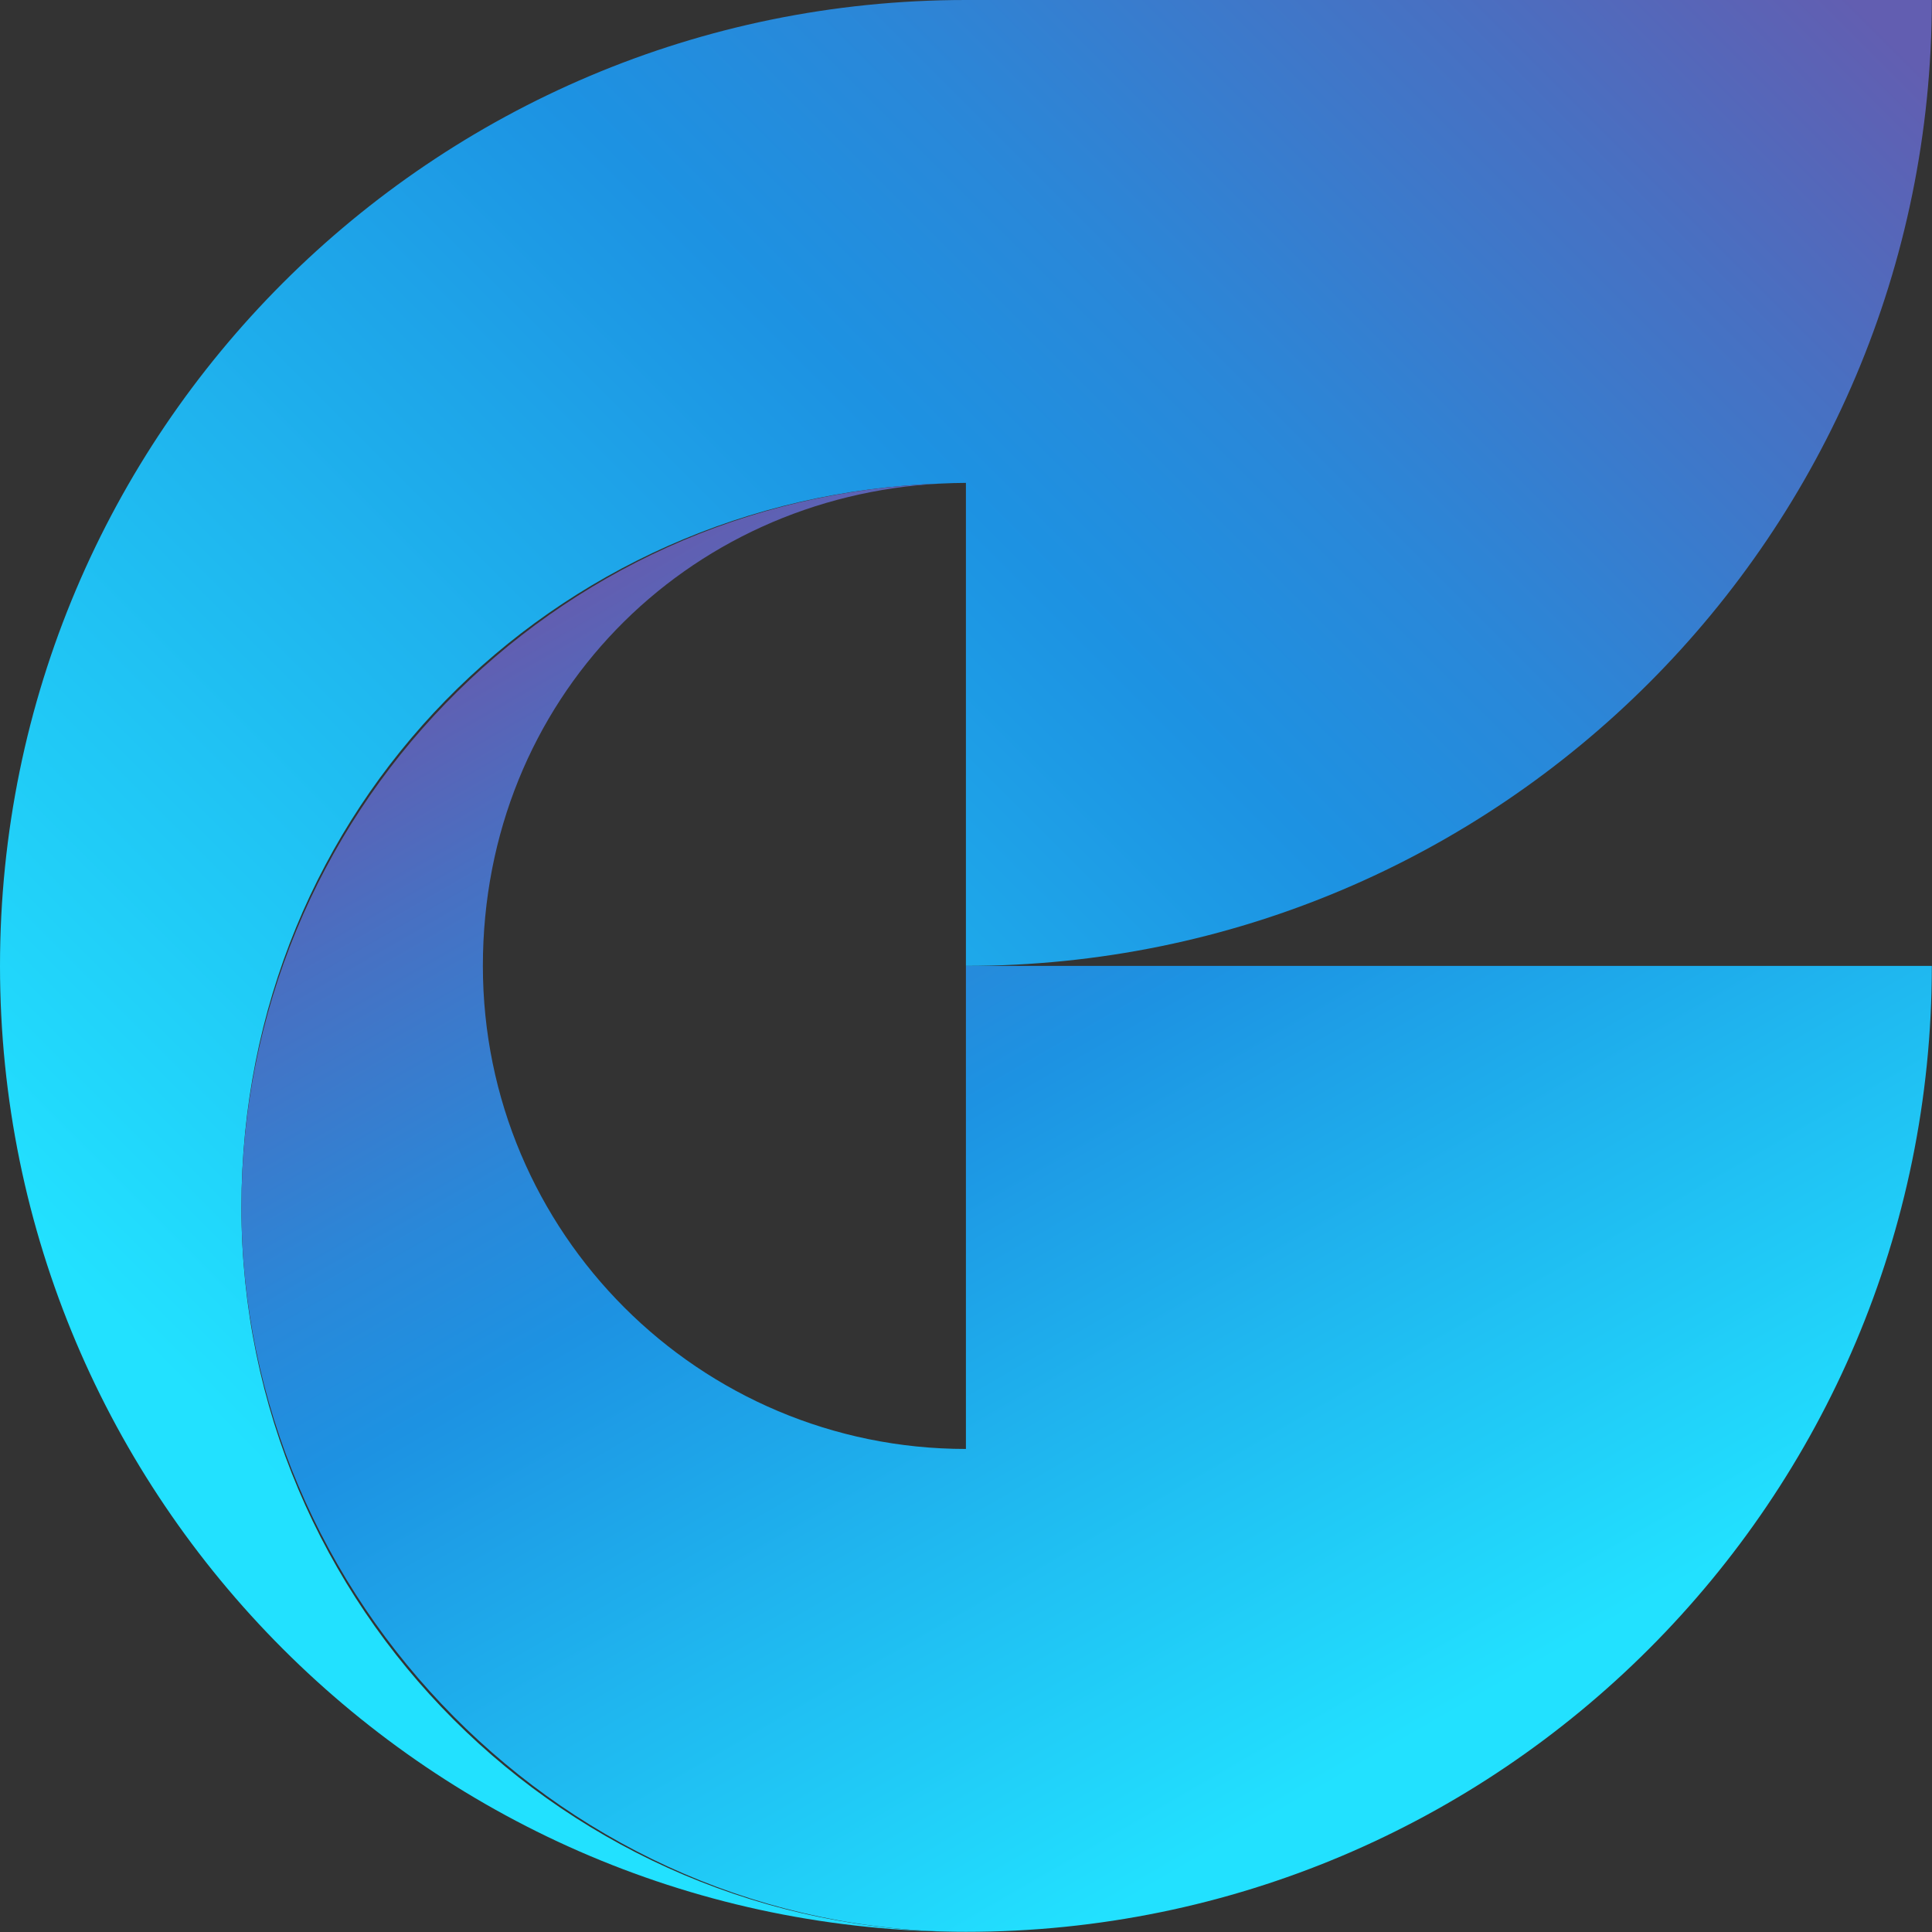
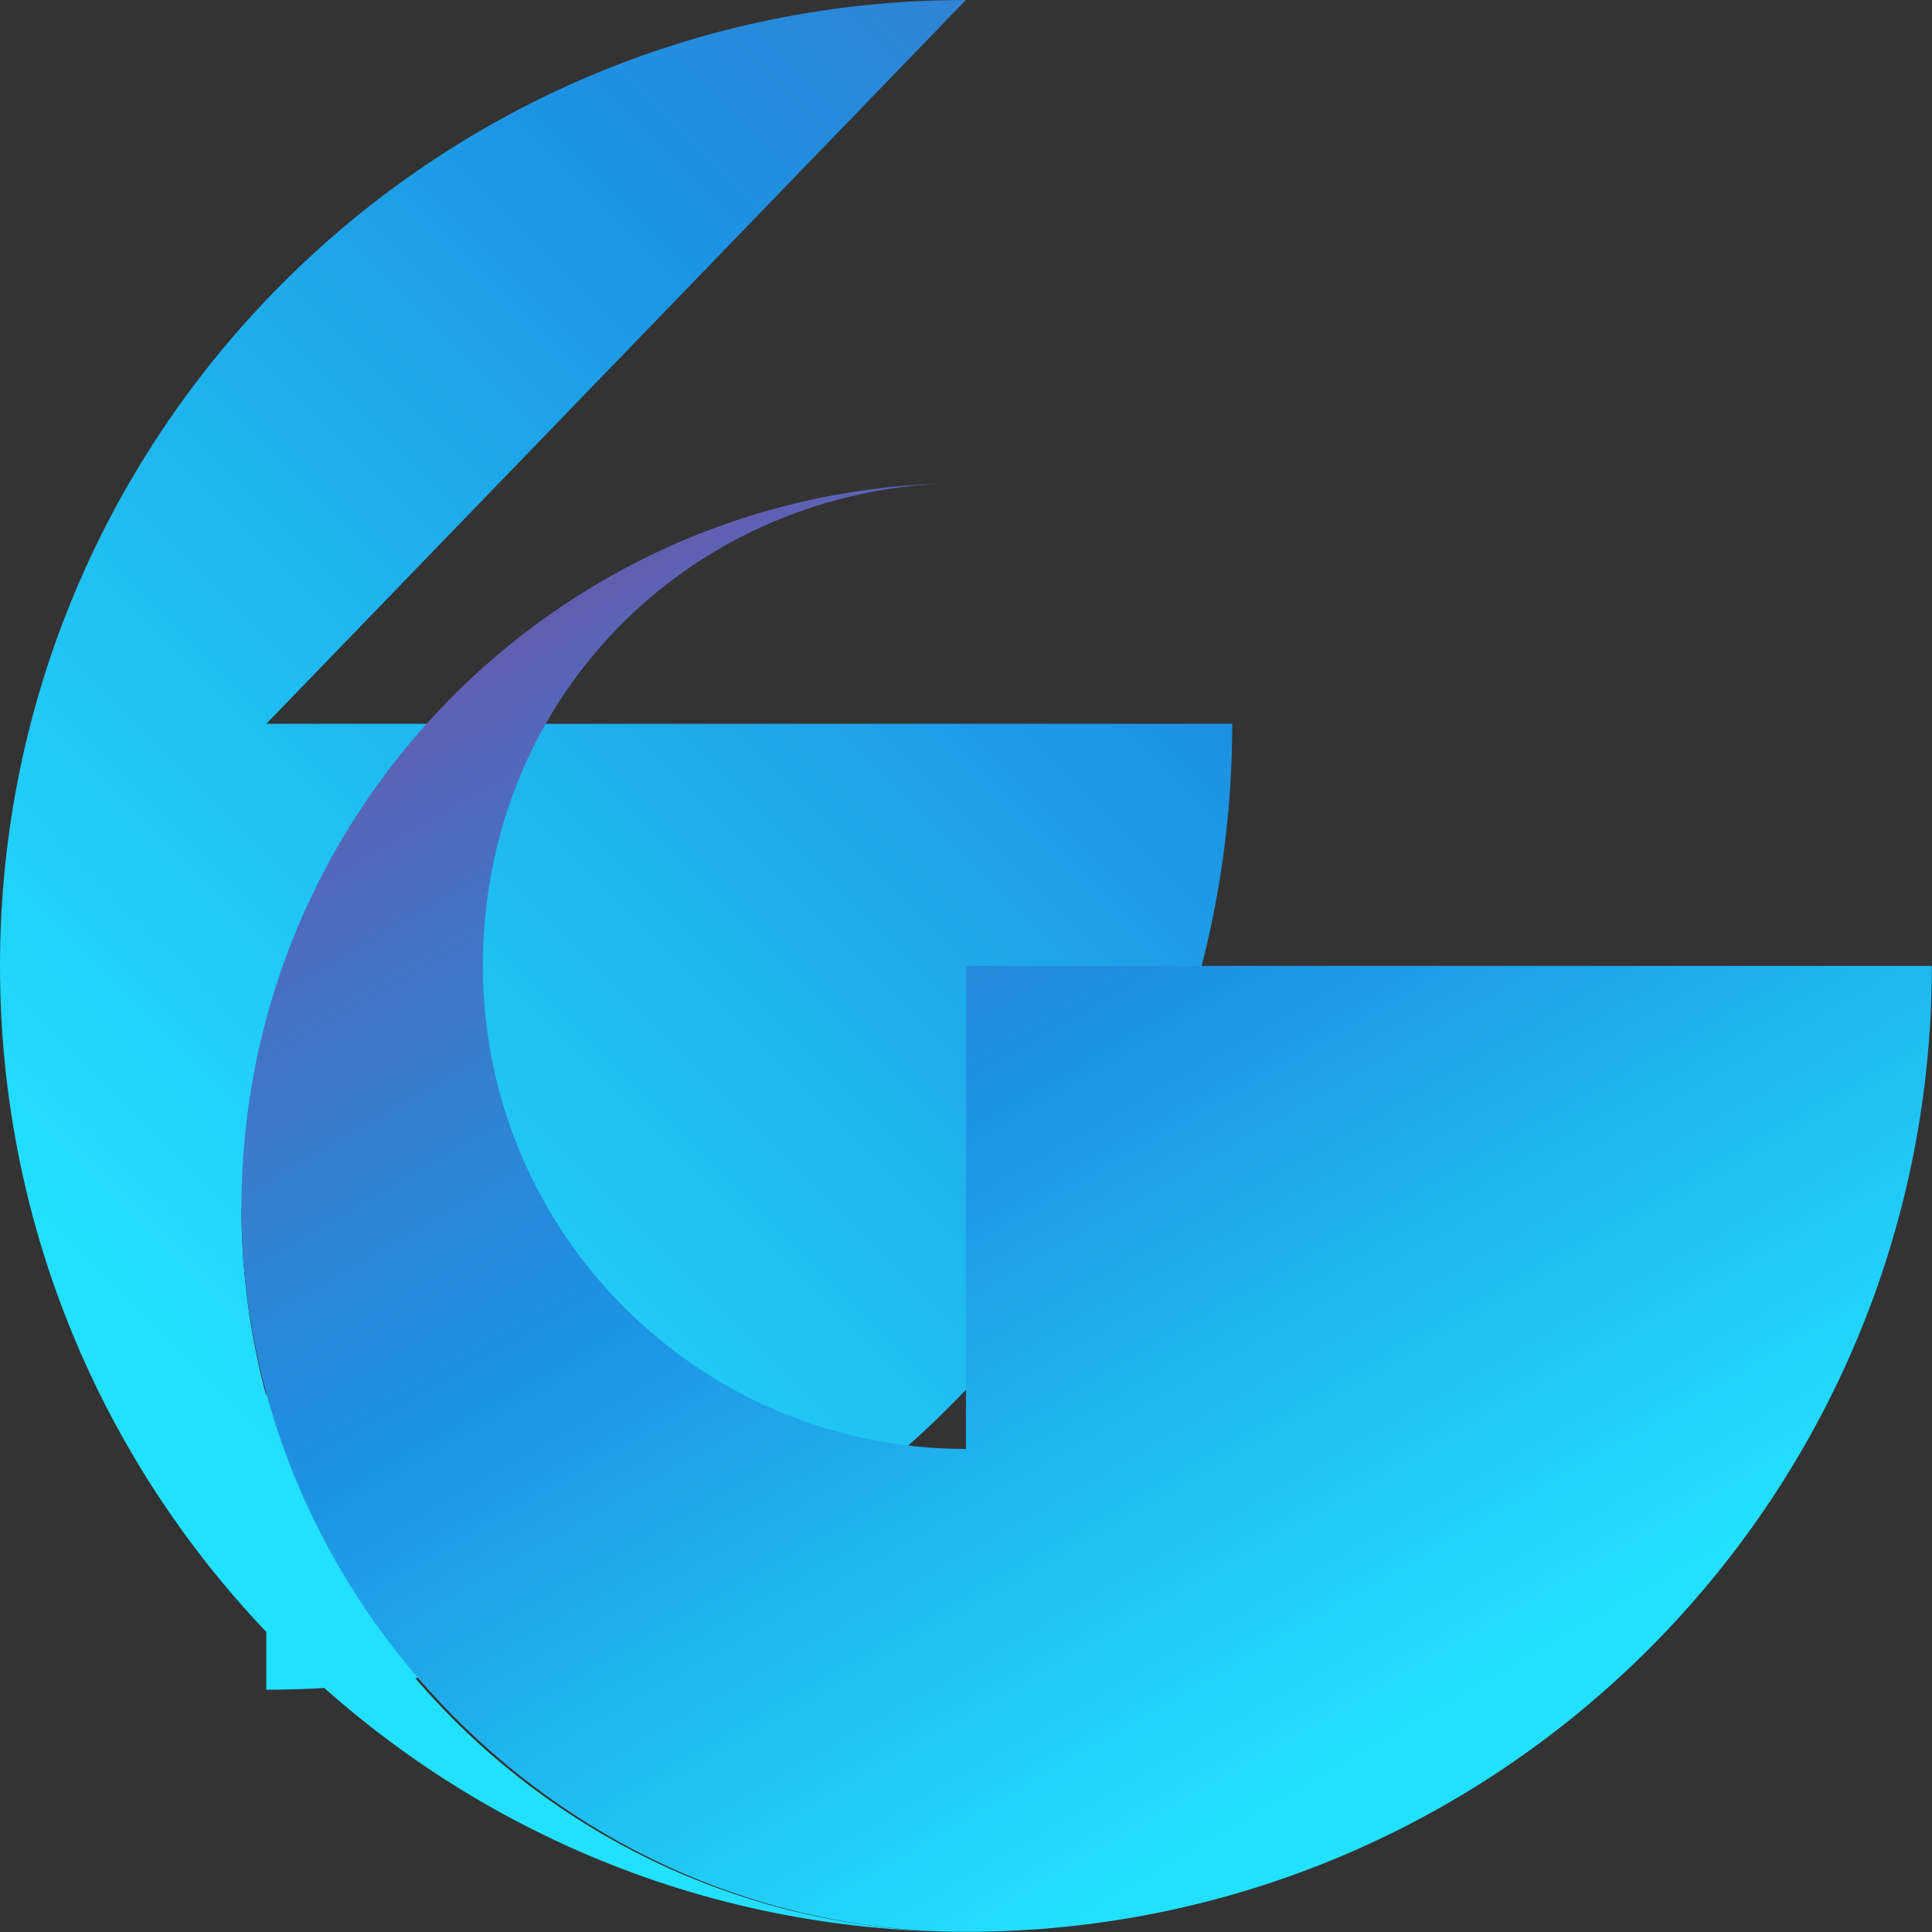
<svg xmlns="http://www.w3.org/2000/svg" xmlns:xlink="http://www.w3.org/1999/xlink" id="_图层_2" data-name="图层 2" viewBox="0 0 113.39 113.39">
  <rect x="0" y="0" width="113.39" height="113.39" fill="#333333" stroke="none" />
  <defs>
    <style>
      .cls-1 {
        fill: url(#_未命名的渐变_6);
      }

      .cls-2 {
        fill: url(#_未命名的渐变_6-2);
      }

      .cls-3 {
        fill: url(#_未命名的渐变_14);
      }

      .cls-4 {
        fill: url(#_未命名的渐变_20);
      }
    </style>
    <linearGradient id="_未命名的渐变_14" data-name="未命名的渐变 14" x1="10.73" y1="90.91" x2="105.21" y2="-3.56" gradientUnits="userSpaceOnUse">
      <stop offset=".05" stop-color="#22e1ff" />
      <stop offset=".32" stop-color="#1fb9f0" />
      <stop offset=".57" stop-color="#1d92e2" />
      <stop offset=".68" stop-color="#2988d9" />
      <stop offset=".87" stop-color="#4870c2" />
      <stop offset="1" stop-color="#625eb1" />
    </linearGradient>
    <linearGradient id="_未命名的渐变_6" data-name="未命名的渐变 6" x1="55.61" y1="28.36" x2="56.69" y2="28.36" gradientUnits="userSpaceOnUse">
      <stop offset="0" stop-color="#fff" />
      <stop offset="1" stop-color="#231815" />
    </linearGradient>
    <linearGradient id="_未命名的渐变_6-2" data-name="未命名的渐变 6" x1="55.23" y1="28.38" x2="55.61" y2="28.38" xlink:href="#_未命名的渐变_6" />
    <linearGradient id="_未命名的渐变_20" data-name="未命名的渐变 20" x1="84.82" y1="105.93" x2="41.35" y2="30.63" gradientUnits="userSpaceOnUse">
      <stop offset=".05" stop-color="#22e1ff" />
      <stop offset=".32" stop-color="#1fb9f0" />
      <stop offset=".57" stop-color="#1d92e2" />
      <stop offset=".68" stop-color="#2988d9" />
      <stop offset=".87" stop-color="#4870c2" />
      <stop offset="1" stop-color="#625eb1" />
    </linearGradient>
  </defs>
  <g id="_图层_1-2" data-name="图层 1">
    <g>
-       <path class="cls-3" d="M56.69,0C25.38,0,0,25.38,0,56.69s25.38,56.69,56.69,56.69h0c-23.48,0-42.52-19.04-42.52-42.52S32.43,29.16,55.23,28.38c.48-.02.97-.04,1.46-.04v28.35c31.31,0,56.69-25.38,56.69-56.69h-56.69Z" />
+       <path class="cls-3" d="M56.69,0C25.38,0,0,25.38,0,56.69s25.38,56.69,56.69,56.69h0c-23.48,0-42.52-19.04-42.52-42.52c.48-.02.97-.04,1.46-.04v28.35c31.31,0,56.69-25.38,56.69-56.69h-56.69Z" />
      <g>
-         <path class="cls-1" d="M56.69,28.35c-.36,0-.72.02-1.09.03.36-.01.72-.03,1.09-.03h0Z" />
        <path class="cls-2" d="M55.23,28.38c.12,0,.25,0,.37,0-.12,0-.25,0-.37,0Z" />
        <path class="cls-4" d="M56.69,56.69v28.35c-15.66,0-28.35-12.69-28.35-28.35s11.91-27.55,26.89-28.31c-22.8.77-41.06,19.49-41.06,42.48s19.04,42.52,42.52,42.52c31.31,0,56.69-25.38,56.69-56.69h-56.69Z" />
      </g>
    </g>
  </g>
</svg>